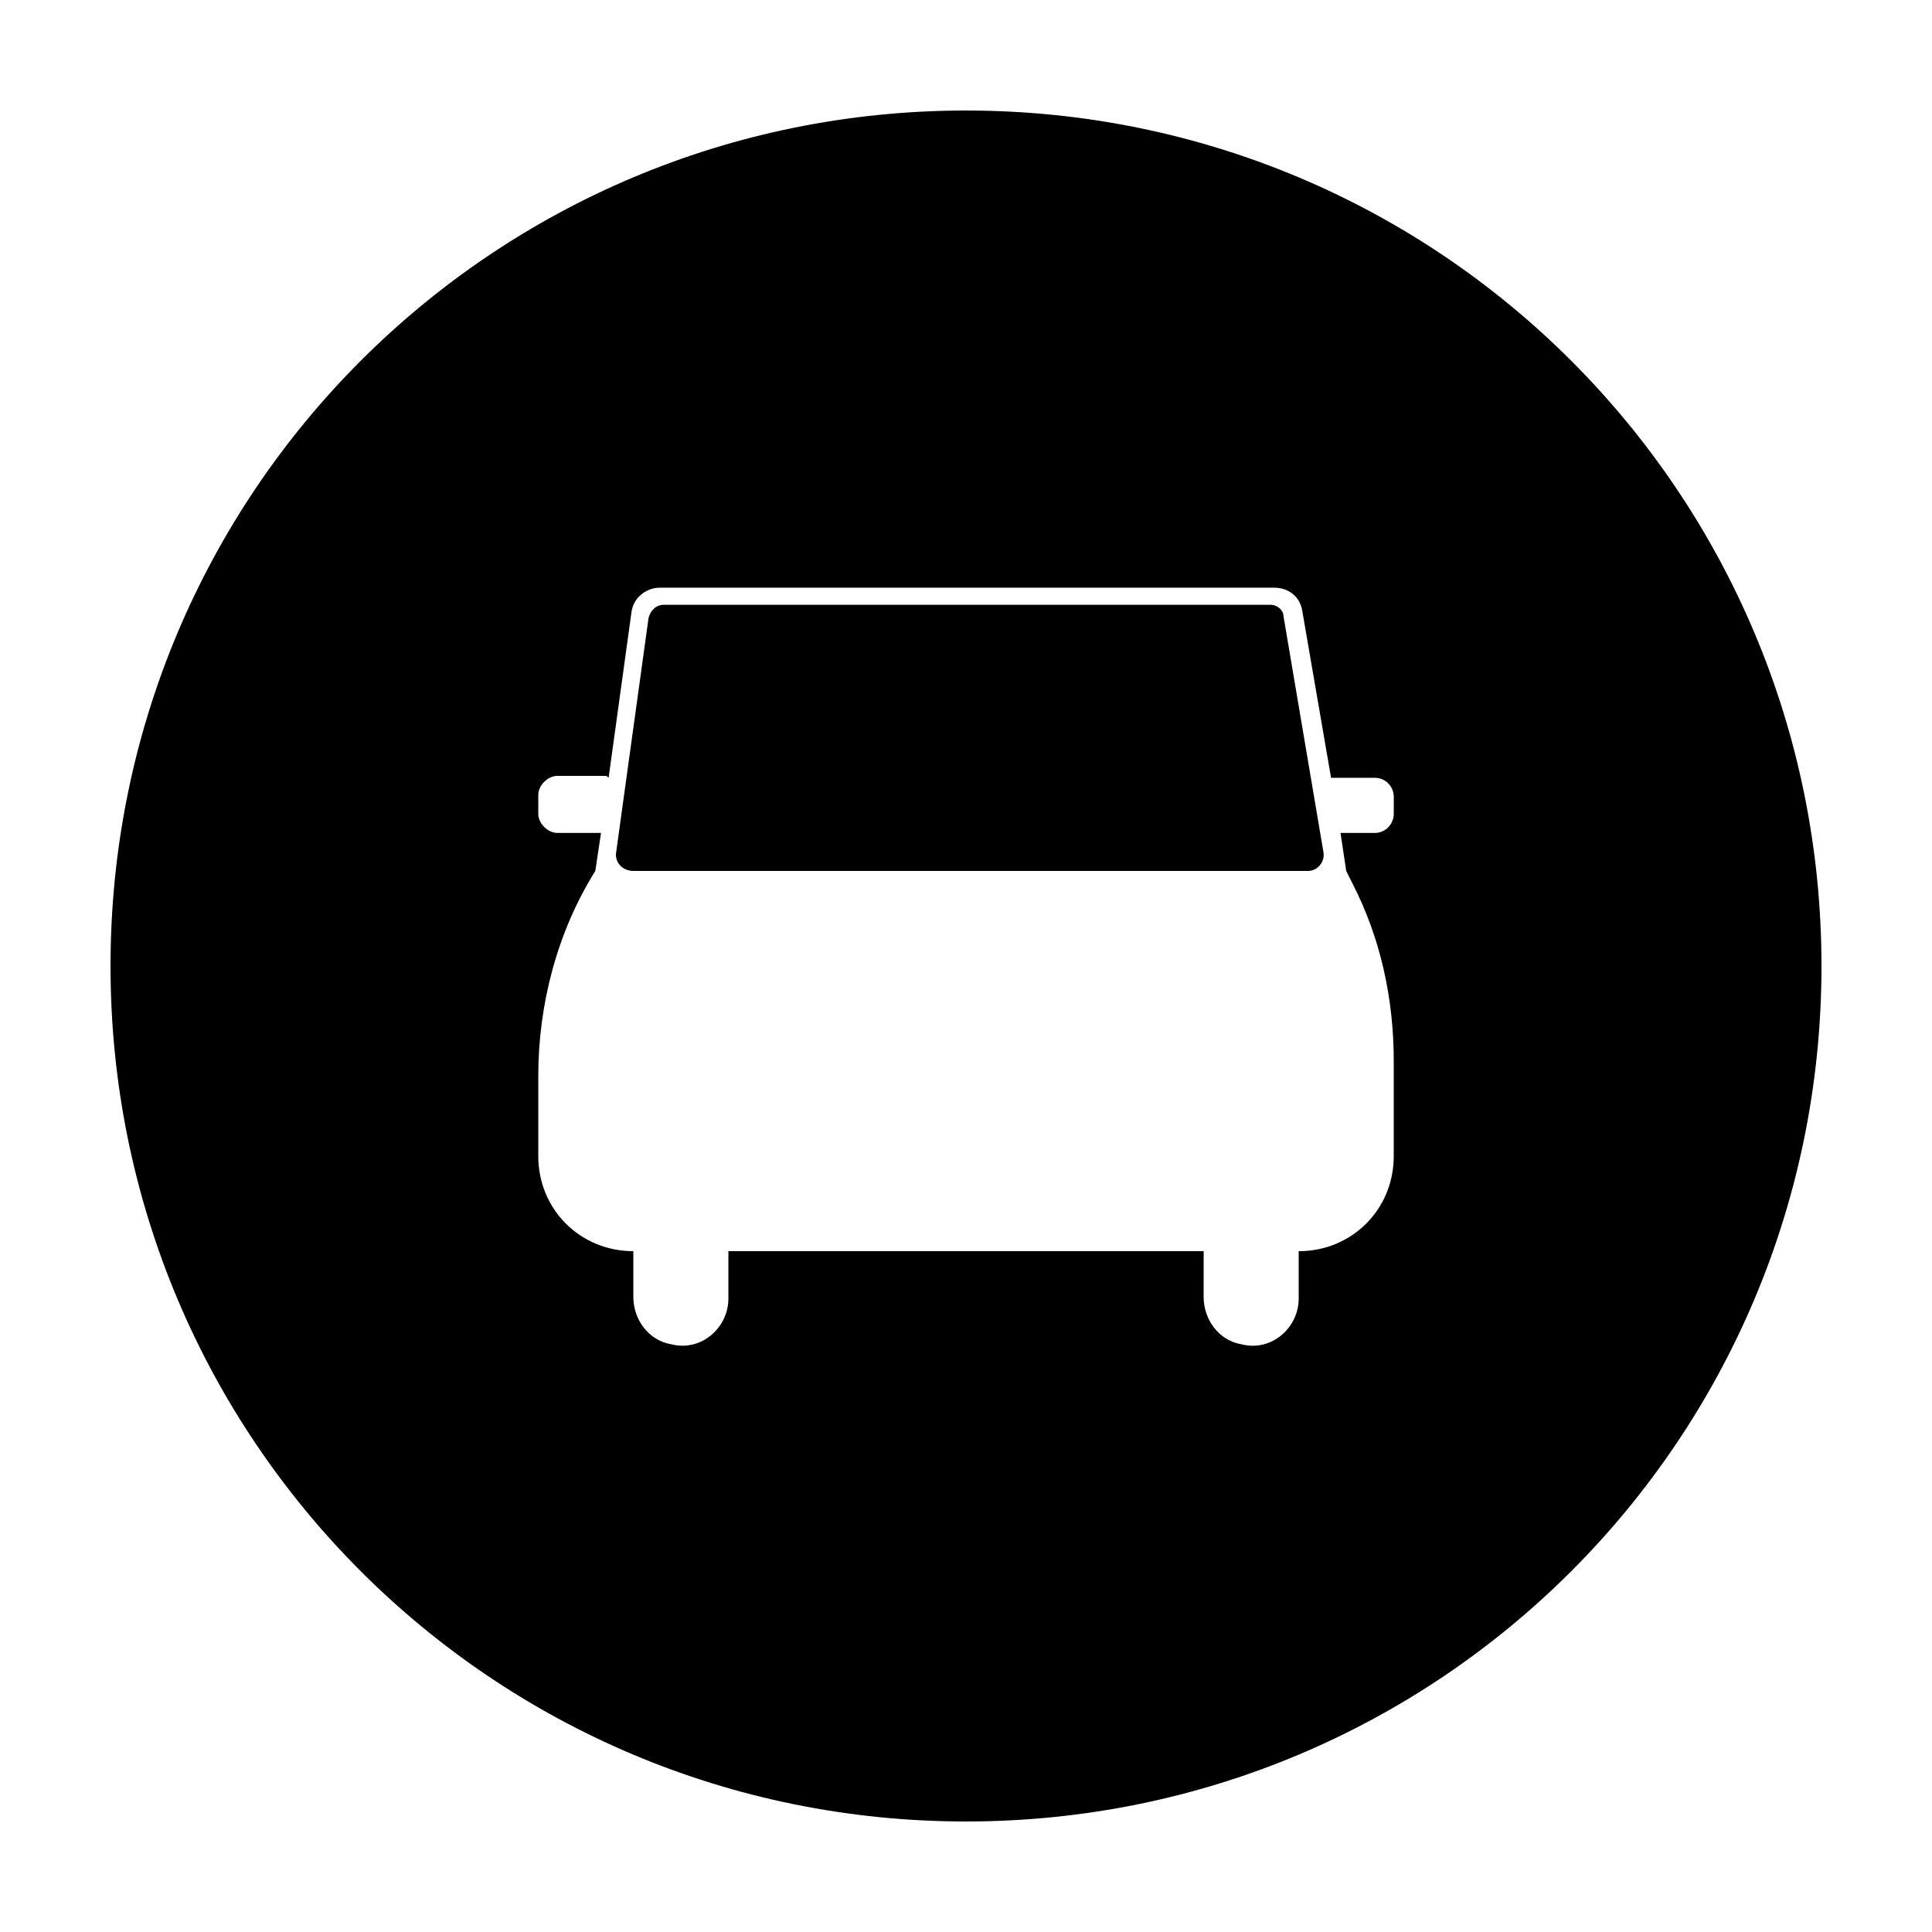
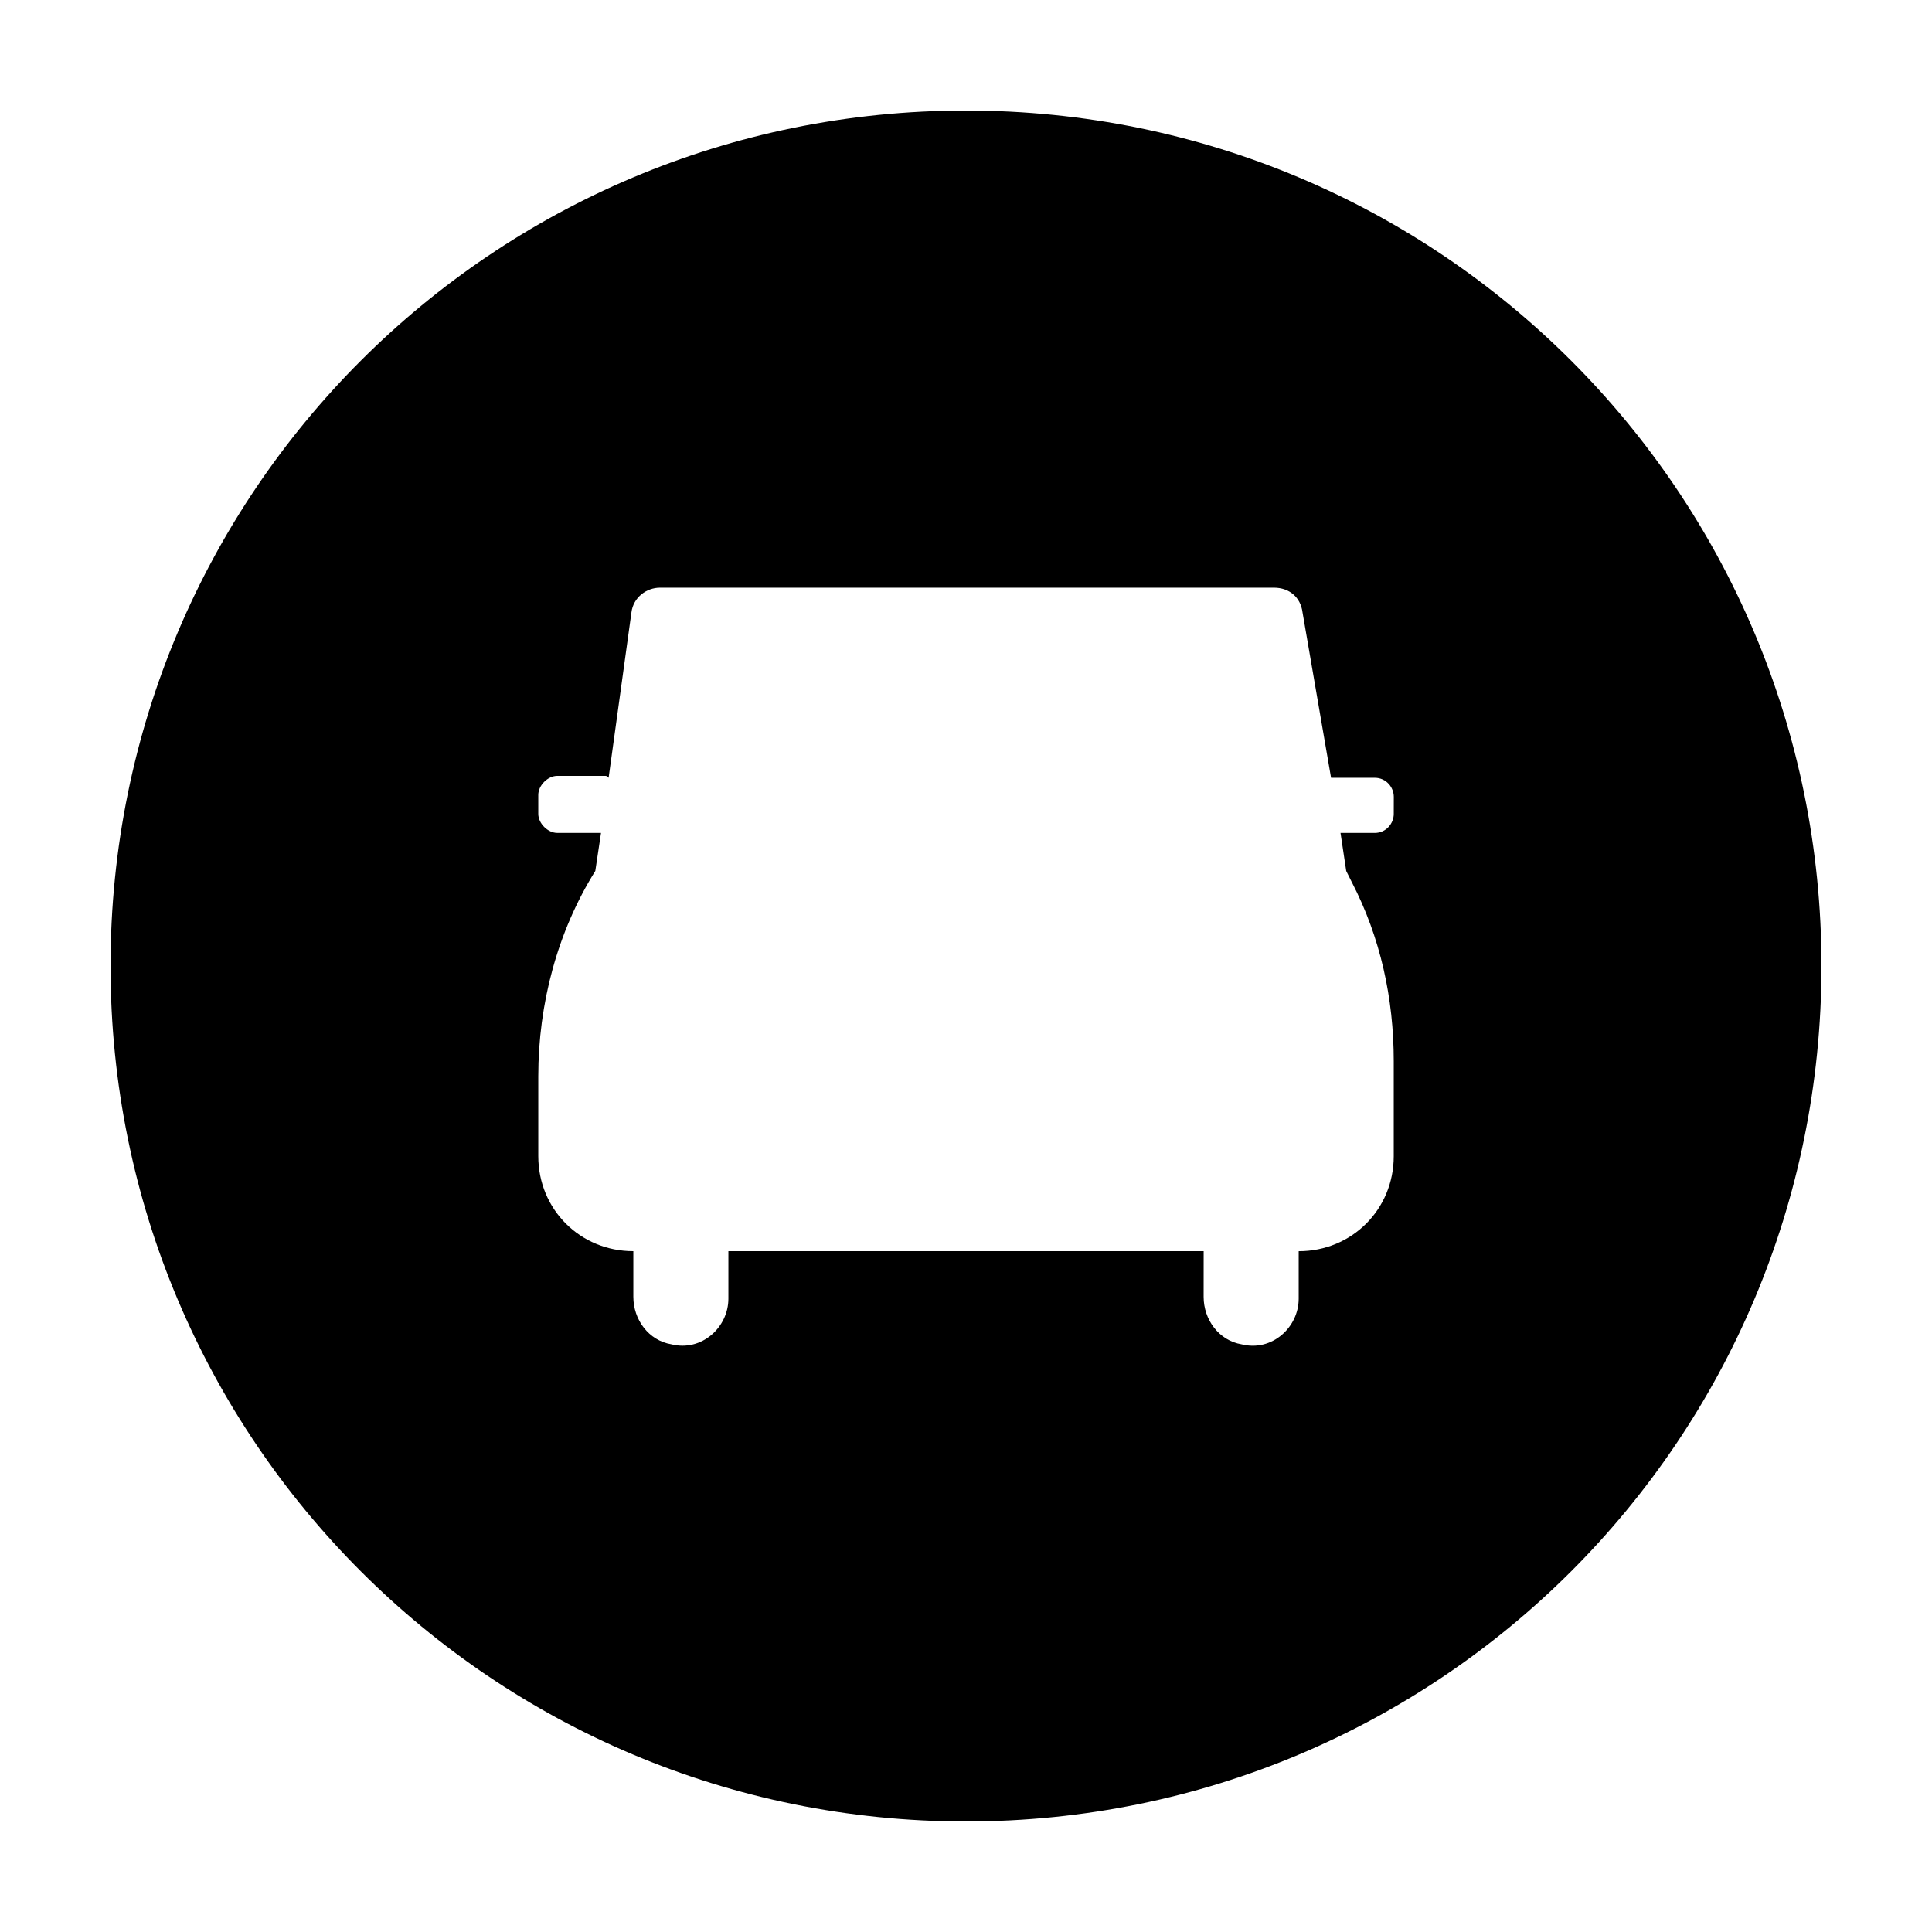
<svg xmlns="http://www.w3.org/2000/svg" fill="#000000" width="800px" height="800px" version="1.1" viewBox="144 144 512 512">
  <g>
    <path d="m400 173.29c-125.45 0-226.71 101.27-226.71 226.71s101.27 226.71 226.71 226.71 226.71-101.27 226.71-226.71c-0.004-125.45-101.27-226.71-226.71-226.71zm113.36 186.41c0 2.519-2.016 5.039-5.039 5.039h-9.07l1.512 10.078 1.512 3.023c7.559 14.609 11.082 30.73 11.082 47.359v25.191c0 14.105-11.082 25.191-25.191 25.191v12.594c0 7.559-7.055 14.105-15.113 12.09-6.047-1.008-10.078-6.551-10.078-12.594l0.008-12.098h-125.95v12.594c0 7.559-7.055 14.105-15.113 12.09-6.047-1.008-10.078-6.551-10.078-12.594v-12.09c-14.105 0-25.191-11.082-25.191-25.191v-21.16c0-19.145 5.039-38.289 15.113-54.41l1.512-10.078h-11.586c-2.519 0-5.039-2.519-5.039-5.039v-5.039c0-2.519 2.519-5.039 5.039-5.039l12.594 0.004c0.504 0 0.504 0 1.008 0.504l6.047-43.832c0.504-4.031 4.031-6.551 7.559-6.551h162.73c4.031 0 7.055 2.519 7.559 6.551l7.559 43.832h11.586c3.023 0 5.039 2.519 5.039 5.039z" />
-     <path d="m480.61 304.27h-160.71c-2.016 0-3.527 1.512-4.031 3.527l-8.566 61.969c-0.504 2.519 1.512 5.039 4.535 5.039h178.85c2.519 0 4.535-2.519 4.031-5.039l-10.578-62.473c-0.004-1.512-1.512-3.023-3.527-3.023z" />
  </g>
</svg>